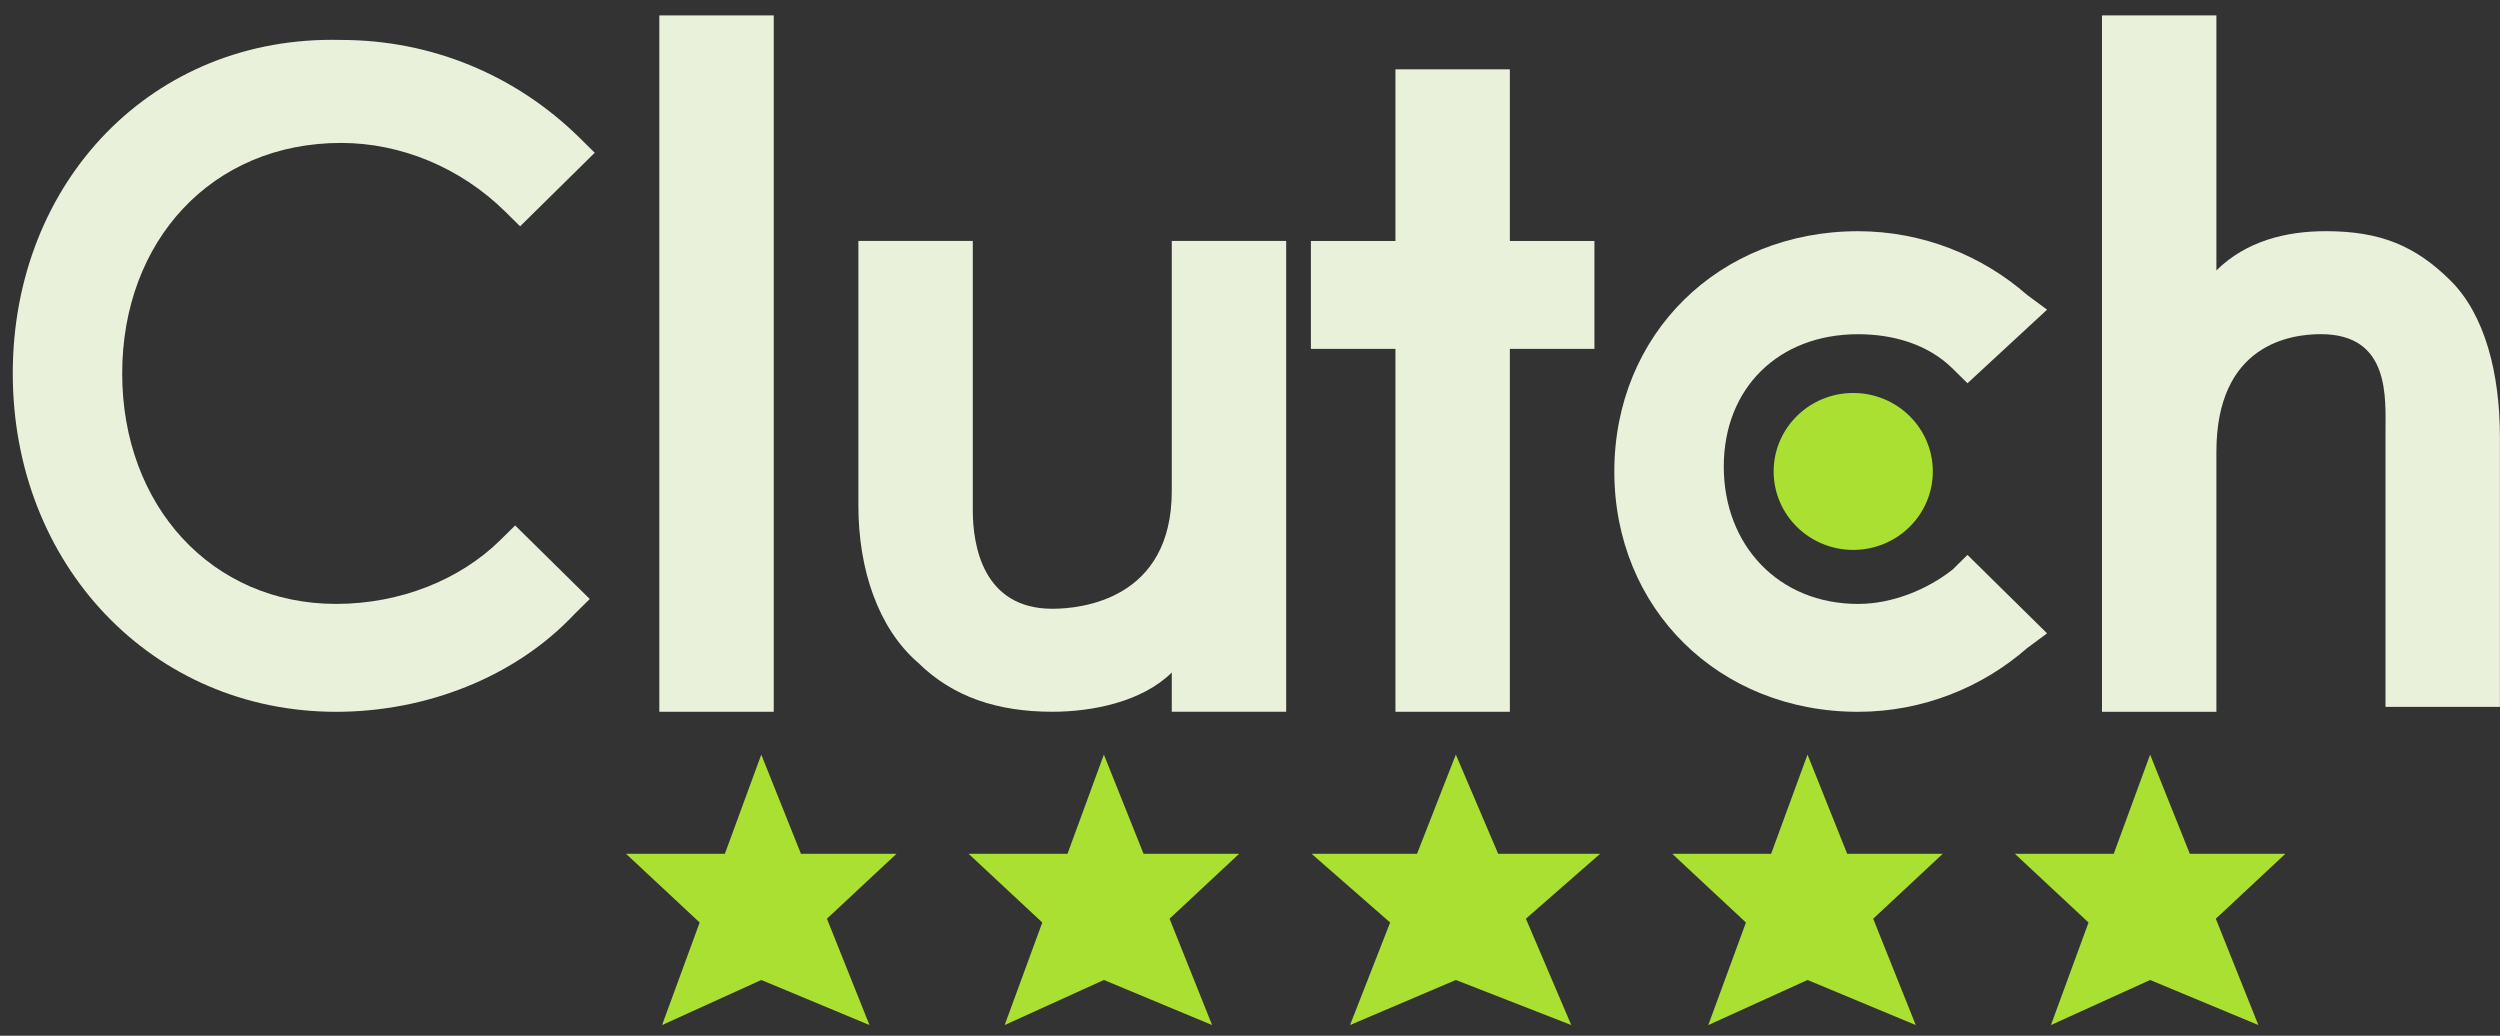
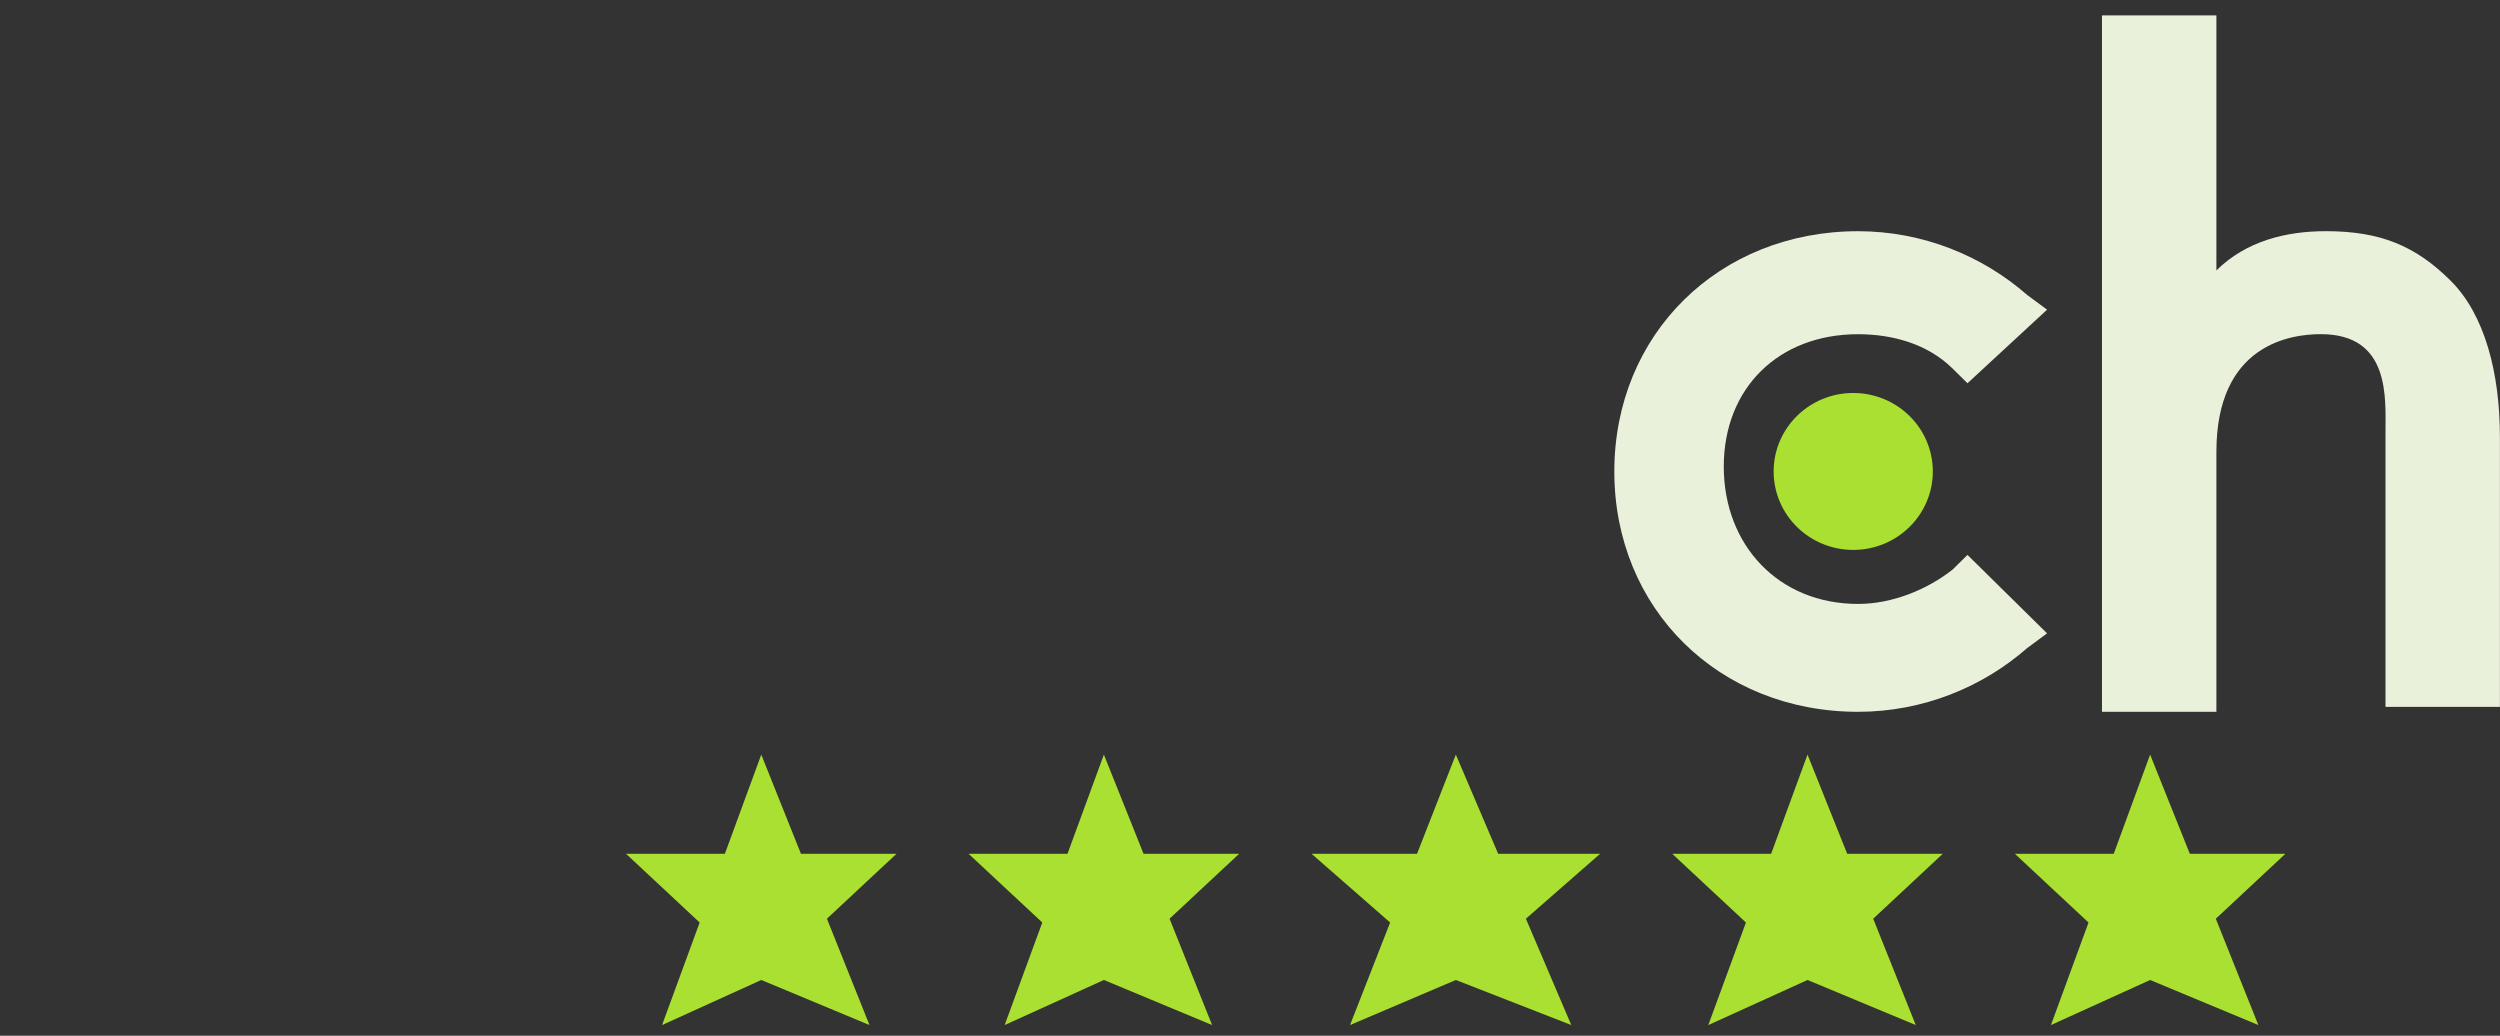
<svg xmlns="http://www.w3.org/2000/svg" width="140" height="58" viewBox="0 0 140 58" fill="none">
  <rect x="0" y="0" width="140" height="58" fill="#333333" stroke="none" />
-   <path d="M36.922 0.863H43.329V39.859H36.922V0.863Z" fill="#EAF1DB" />
-   <path d="M65.619 27.5C65.619 33.542 60.605 34.091 58.934 34.091C55.034 34.091 54.477 30.521 54.477 28.599V13.494H48.07V28.324C48.07 31.894 49.184 35.19 51.413 37.112C53.363 39.034 55.87 39.858 58.934 39.858C61.162 39.858 63.948 39.309 65.619 37.661V39.858H72.026V13.494H65.619V27.5Z" fill="#EAF1DB" />
-   <path d="M84.552 3.883H78.145V13.495H73.41V19.537H78.145V39.859H84.552V19.537H89.288V13.495H84.552V3.883Z" fill="#EAF1DB" />
  <path d="M109.344 31.898C107.951 32.996 106.001 33.82 104.051 33.82C99.594 33.82 96.531 30.524 96.531 26.13C96.531 21.736 99.594 18.716 104.051 18.716C106.001 18.716 107.951 19.265 109.344 20.638L110.179 21.462L114.636 17.342L113.522 16.519C111.015 14.322 107.673 12.948 104.051 12.948C96.252 12.948 90.402 18.716 90.402 26.405C90.402 34.094 96.252 39.861 104.051 39.861C107.673 39.861 111.015 38.488 113.522 36.291L114.636 35.468L110.179 31.074L109.344 31.898Z" fill="#EAF1DB" />
  <path d="M137.21 15.693C135.26 13.77 133.31 12.946 130.246 12.946C128.017 12.946 125.789 13.496 124.118 15.143V0.863H117.711V39.859H124.118V25.304C124.118 19.263 128.296 18.713 129.967 18.713C133.867 18.713 133.588 22.284 133.588 24.206V39.585H139.995V24.48C139.995 20.91 139.159 17.615 137.21 15.693Z" fill="#EAF1DB" />
  <path d="M103.781 30.795C106.242 30.795 108.238 28.828 108.238 26.401C108.238 23.974 106.242 22.007 103.781 22.007C101.32 22.007 99.324 23.974 99.324 26.401C99.324 28.828 101.32 30.795 103.781 30.795Z" fill="#AAE031" />
-   <path d="M28.013 30.249C25.784 32.446 22.442 33.819 18.821 33.819C11.857 33.819 6.843 28.327 6.843 20.912C6.843 13.497 11.857 8.004 19.099 8.004C22.442 8.004 25.784 9.378 28.291 11.849L29.127 12.673L33.305 8.554L32.47 7.73C28.849 4.16 24.113 2.237 19.099 2.237C8.514 1.963 0.715 10.201 0.715 20.912C0.715 31.622 8.514 39.861 18.821 39.861C23.835 39.861 28.849 37.938 32.191 34.368L33.027 33.544L28.849 29.425L28.013 30.249Z" fill="#EAF1DB" />
  <path fill-rule="evenodd" clip-rule="evenodd" d="M37.075 57.403L39.181 51.661L35.055 47.811H40.593L42.631 42.258L44.853 47.811H50.206L46.308 51.448L48.691 57.403L42.631 54.879L37.075 57.403ZM56.261 57.403L58.368 51.661L54.241 47.811H59.78L61.817 42.258L64.039 47.811H69.393L65.495 51.448L67.878 57.403L61.817 54.879L56.261 57.403ZM77.848 51.661L75.601 57.403L81.527 54.879L87.992 57.403L85.45 51.448L89.608 47.811H83.897L81.527 42.258L79.354 47.811H73.446L77.848 51.661ZM95.665 57.403L97.772 51.661L93.645 47.811H99.184L101.221 42.258L103.443 47.811H108.797L104.899 51.448L107.282 57.403L101.221 54.879L95.665 57.403ZM116.958 51.661L114.852 57.403L120.407 54.879L126.468 57.403L124.085 51.448L127.983 47.811H122.63L120.407 42.258L118.37 47.811H112.831L116.958 51.661Z" fill="#AAE031" />
</svg>